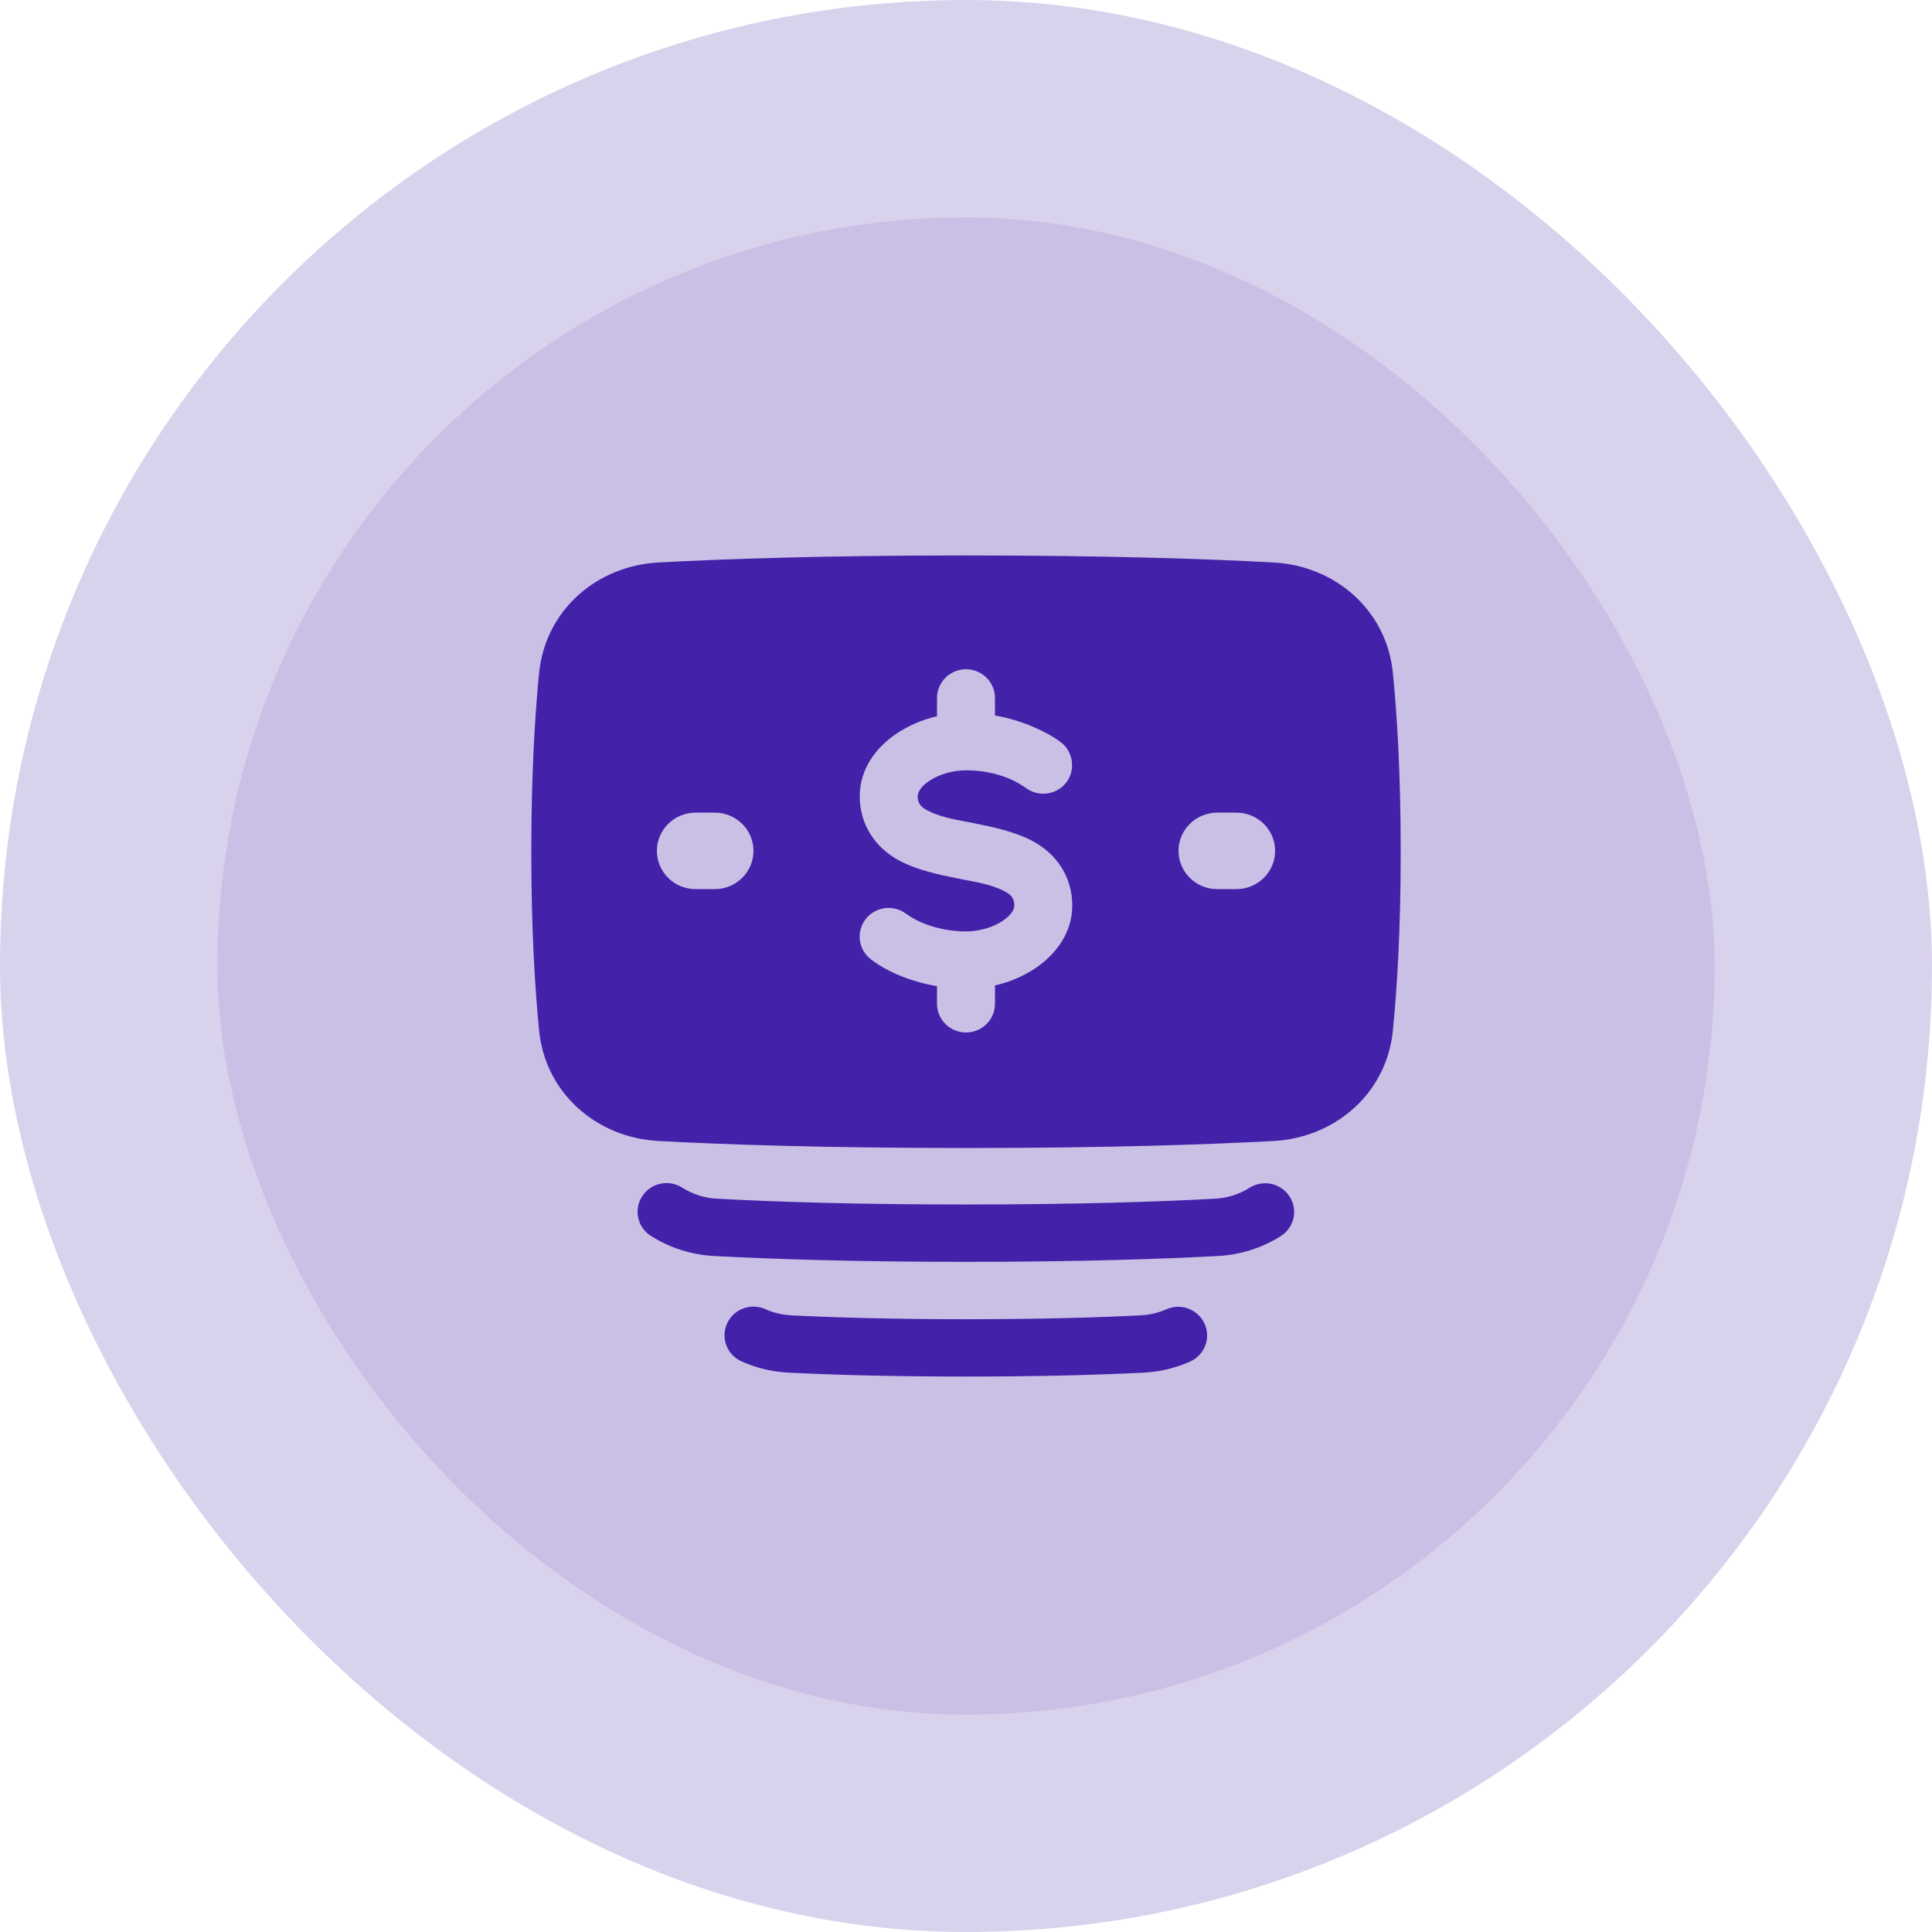
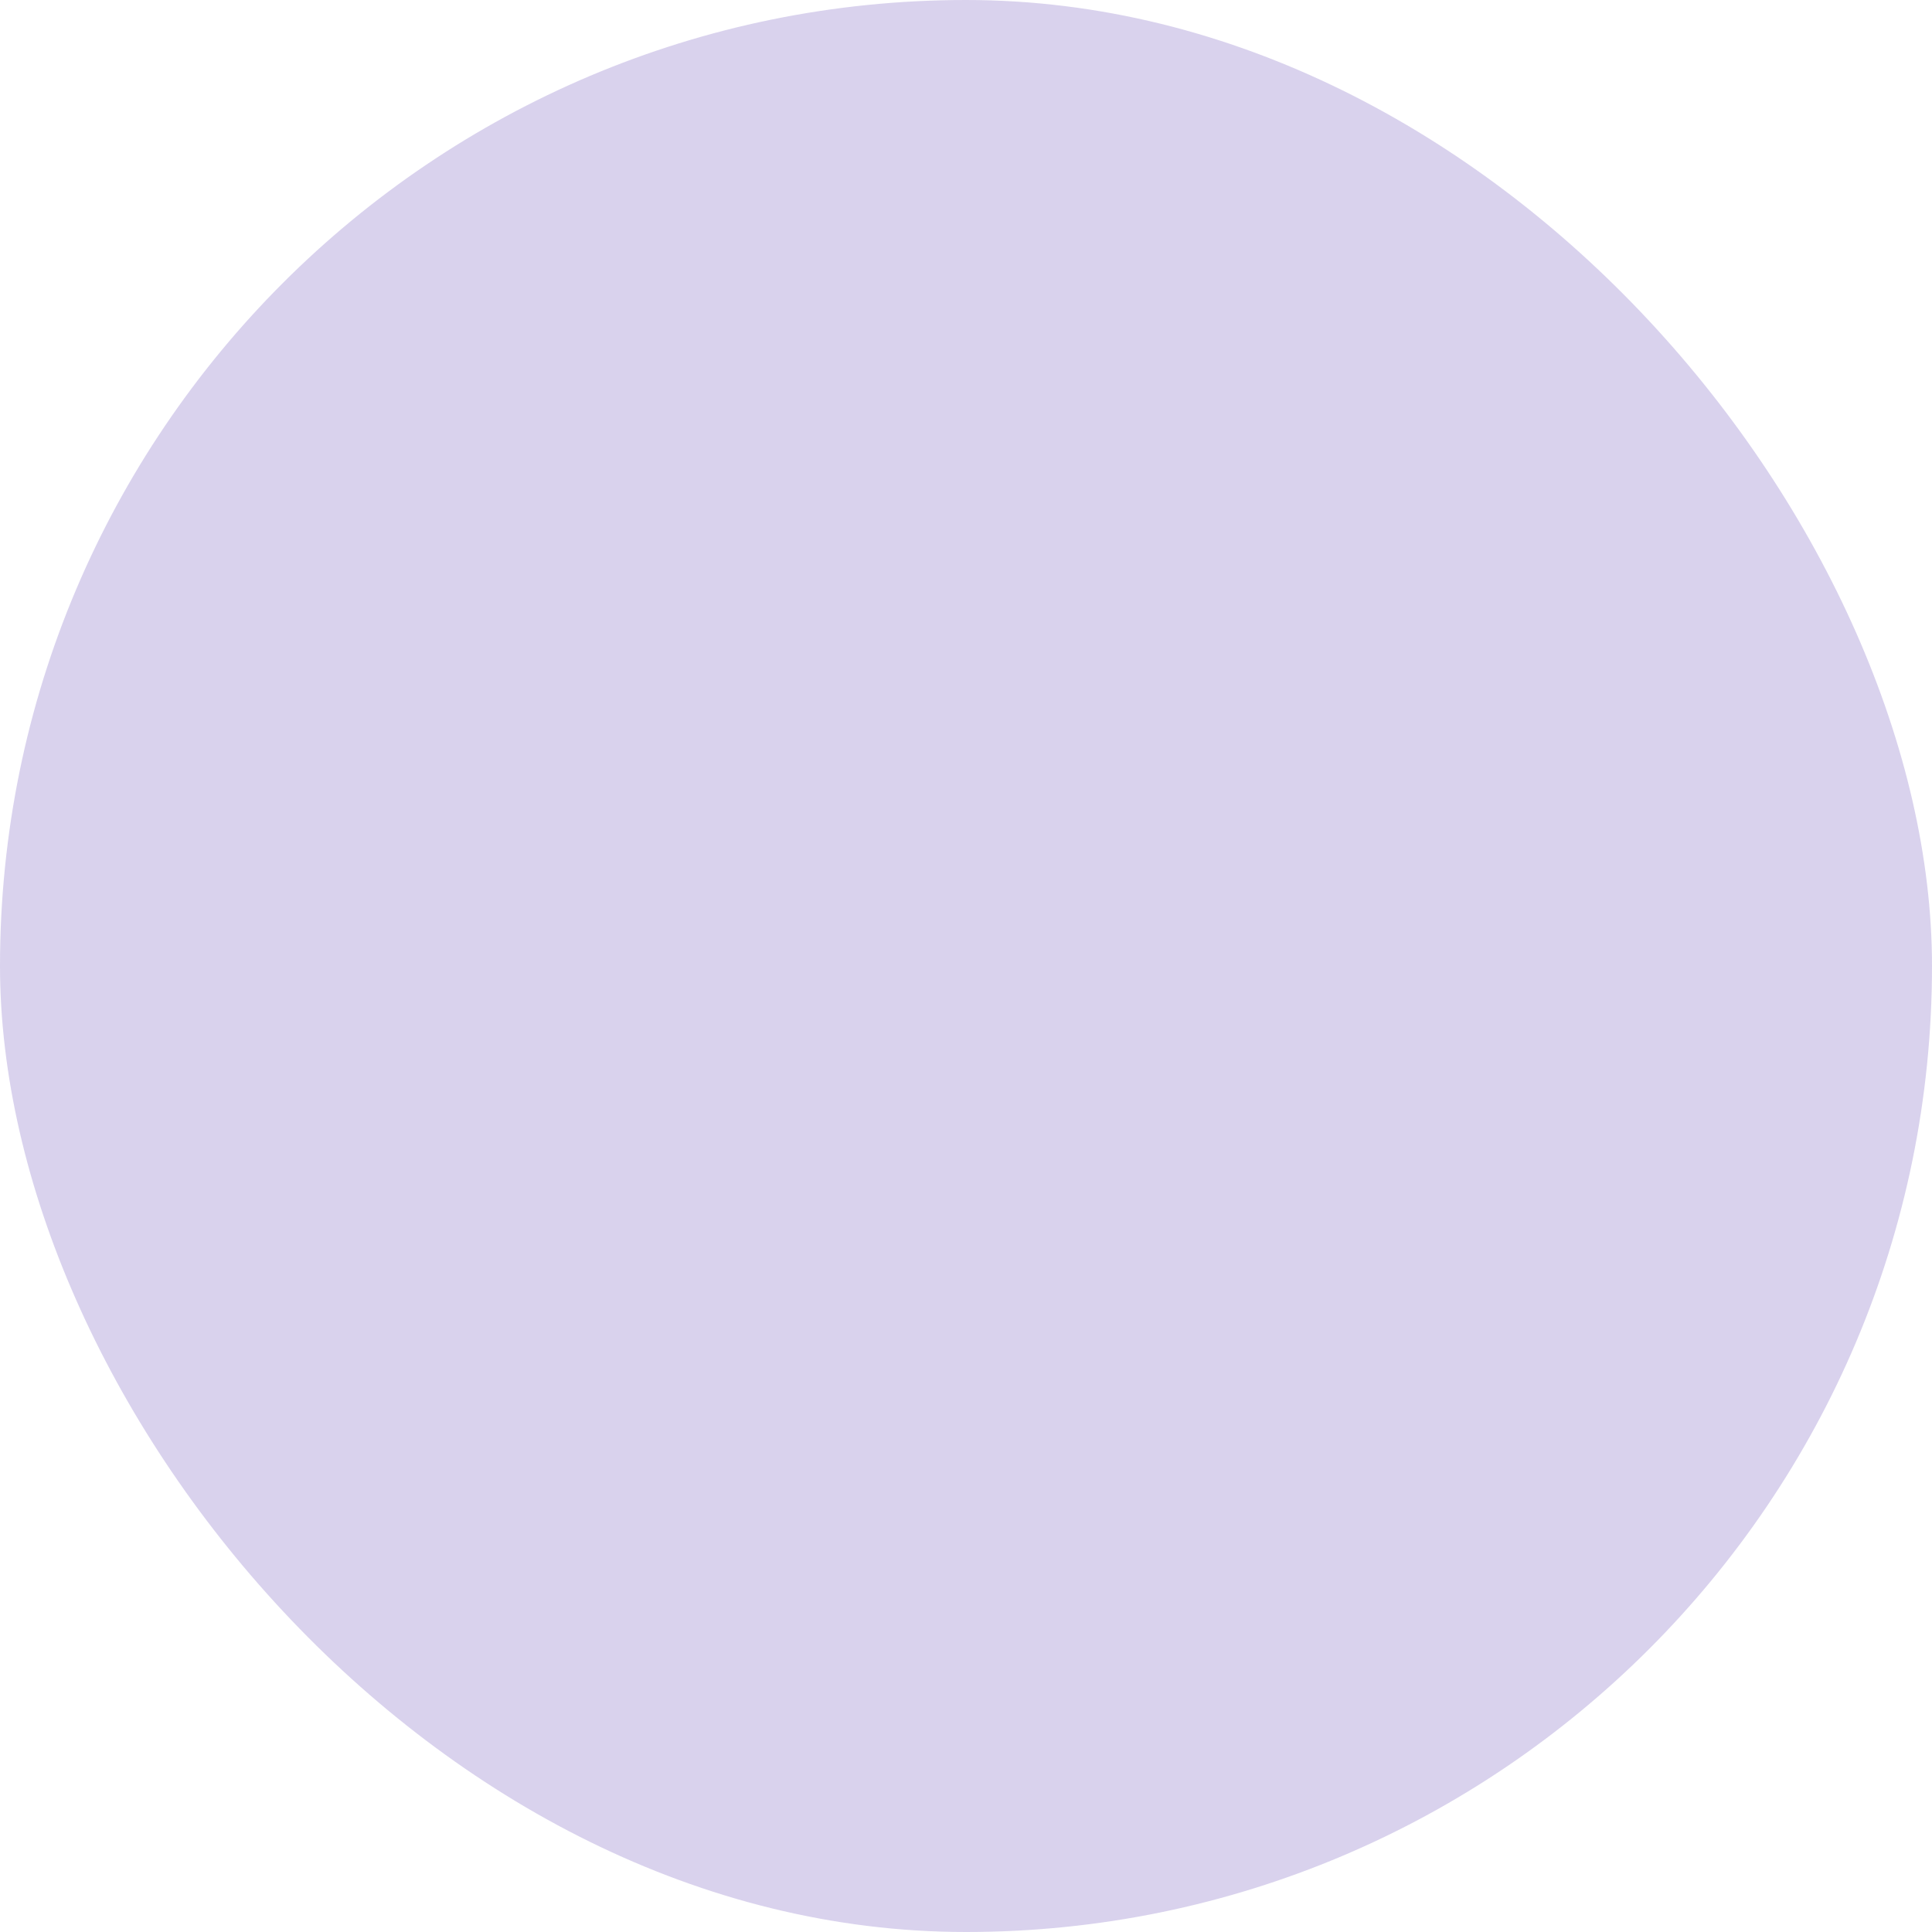
<svg xmlns="http://www.w3.org/2000/svg" width="80" height="80" viewBox="0 0 80 80" fill="none">
  <rect opacity="0.2" width="80" height="80" rx="40" fill="#4321A9" />
-   <rect x="9" y="9" width="62" height="62" rx="31" fill="#4321A9" fill-opacity="0.1" />
-   <path fill-rule="evenodd" clip-rule="evenodd" d="M27.263 47.246C29.863 47.387 34.03 47.537 40 47.537C45.97 47.537 50.136 47.387 52.737 47.246C55.287 47.108 57.417 45.275 57.676 42.675C57.85 40.933 58 38.492 58 35.268C58 32.045 57.85 29.604 57.676 27.862C57.417 25.261 55.287 23.428 52.737 23.291C50.137 23.15 45.97 23 40 23C34.03 23 29.864 23.15 27.263 23.291C24.713 23.428 22.583 25.261 22.324 27.862C22.15 29.604 22 32.045 22 35.268C22 38.492 22.15 40.933 22.324 42.675C22.583 45.276 24.713 47.108 27.263 47.246ZM40 27.713C40.318 27.713 40.623 27.838 40.849 28.061C41.074 28.284 41.2 28.586 41.2 28.901V29.627C41.751 29.723 42.288 29.884 42.801 30.106C43.196 30.277 43.584 30.476 43.928 30.735C44.443 31.124 44.547 31.89 44.153 32.4C43.96 32.649 43.676 32.812 43.363 32.855C43.049 32.897 42.731 32.815 42.478 32.627C41.777 32.122 40.862 31.897 40 31.897C39.425 31.897 38.865 32.075 38.475 32.337C38.076 32.606 38 32.849 38 32.971C38 33.256 38.125 33.41 38.374 33.544C38.866 33.809 39.446 33.919 40.003 34.024L40.326 34.087C41.062 34.235 42.014 34.426 42.774 34.835C43.783 35.379 44.4 36.347 44.4 37.494C44.4 38.664 43.676 39.552 42.875 40.09C42.366 40.428 41.798 40.67 41.2 40.805V41.565C41.2 41.88 41.074 42.182 40.849 42.404C40.623 42.627 40.318 42.752 40 42.752C39.682 42.752 39.377 42.627 39.151 42.404C38.926 42.182 38.8 41.88 38.8 41.565V40.838C37.848 40.671 36.846 40.316 36.07 39.729C35.817 39.539 35.65 39.257 35.607 38.945C35.564 38.633 35.648 38.316 35.84 38.066C36.032 37.815 36.318 37.65 36.633 37.607C36.948 37.564 37.268 37.647 37.522 37.838C38.216 38.337 39.157 38.568 40 38.568C40.573 38.568 41.135 38.39 41.525 38.127C41.924 37.859 42 37.616 42 37.494C42 37.208 41.875 37.055 41.626 36.921C41.134 36.656 40.554 36.546 39.998 36.441L39.674 36.378C38.939 36.23 37.986 36.038 37.226 35.629C36.217 35.086 35.6 34.117 35.6 32.971C35.6 31.801 36.324 30.913 37.125 30.375C37.634 30.037 38.202 29.795 38.8 29.66V28.901C38.8 28.586 38.926 28.284 39.151 28.061C39.377 27.838 39.682 27.713 40 27.713ZM50.4 33.65C50.19 33.65 49.982 33.691 49.788 33.77C49.594 33.85 49.417 33.966 49.269 34.113C49.12 34.26 49.002 34.435 48.922 34.627C48.841 34.819 48.8 35.025 48.8 35.233C48.8 35.441 48.841 35.647 48.922 35.839C49.002 36.031 49.12 36.205 49.269 36.352C49.417 36.499 49.594 36.616 49.788 36.695C49.982 36.775 50.19 36.816 50.4 36.816H51.2C51.624 36.816 52.031 36.649 52.331 36.352C52.631 36.055 52.8 35.653 52.8 35.233C52.8 34.813 52.631 34.41 52.331 34.113C52.031 33.816 51.624 33.65 51.2 33.65H50.4ZM27.2 35.233C27.2 34.813 27.369 34.41 27.669 34.113C27.969 33.816 28.376 33.65 28.8 33.65H29.6C30.024 33.65 30.431 33.816 30.731 34.113C31.031 34.41 31.2 34.813 31.2 35.233C31.2 35.653 31.031 36.055 30.731 36.352C30.431 36.649 30.024 36.816 29.6 36.816H28.8C28.376 36.816 27.969 36.649 27.669 36.352C27.369 36.055 27.2 35.653 27.2 35.233ZM30.108 54.799C30.173 54.657 30.266 54.529 30.381 54.423C30.497 54.316 30.632 54.234 30.78 54.179C30.927 54.124 31.084 54.099 31.242 54.105C31.399 54.11 31.554 54.146 31.698 54.211C32.019 54.356 32.383 54.447 32.778 54.466C34.47 54.551 36.85 54.626 40 54.626C43.15 54.626 45.531 54.551 47.223 54.466C47.618 54.447 47.981 54.356 48.303 54.211C48.592 54.086 48.919 54.078 49.213 54.19C49.507 54.301 49.745 54.523 49.876 54.807C50.007 55.09 50.019 55.413 49.911 55.706C49.803 55.999 49.582 56.238 49.298 56.371C48.682 56.648 48.02 56.806 47.345 56.839C45.609 56.926 43.189 57 40.001 57C36.812 57 34.391 56.925 32.657 56.838C31.982 56.806 31.319 56.648 30.703 56.371C30.56 56.307 30.43 56.215 30.323 56.101C30.215 55.987 30.132 55.853 30.076 55.707C30.021 55.561 29.995 55.406 30.001 55.25C30.006 55.094 30.043 54.941 30.108 54.799ZM26.594 49.53C26.767 49.266 27.039 49.081 27.35 49.015C27.661 48.949 27.986 49.009 28.253 49.18C28.689 49.456 29.191 49.614 29.709 49.637C31.916 49.757 35.292 49.875 40 49.875C44.709 49.875 48.084 49.757 50.291 49.637C50.809 49.614 51.311 49.456 51.747 49.18C52.014 49.013 52.337 48.957 52.645 49.024C52.954 49.091 53.223 49.276 53.395 49.538C53.567 49.8 53.627 50.118 53.563 50.425C53.499 50.73 53.316 50.999 53.053 51.172C52.265 51.674 51.358 51.962 50.422 52.009C48.169 52.131 44.749 52.25 40 52.25C35.251 52.25 31.832 52.131 29.578 52.009C28.642 51.962 27.735 51.674 26.947 51.172C26.815 51.087 26.701 50.977 26.612 50.849C26.522 50.721 26.459 50.576 26.427 50.423C26.394 50.271 26.392 50.114 26.42 49.96C26.449 49.807 26.508 49.661 26.594 49.53Z" fill="#4321A9" />
</svg>